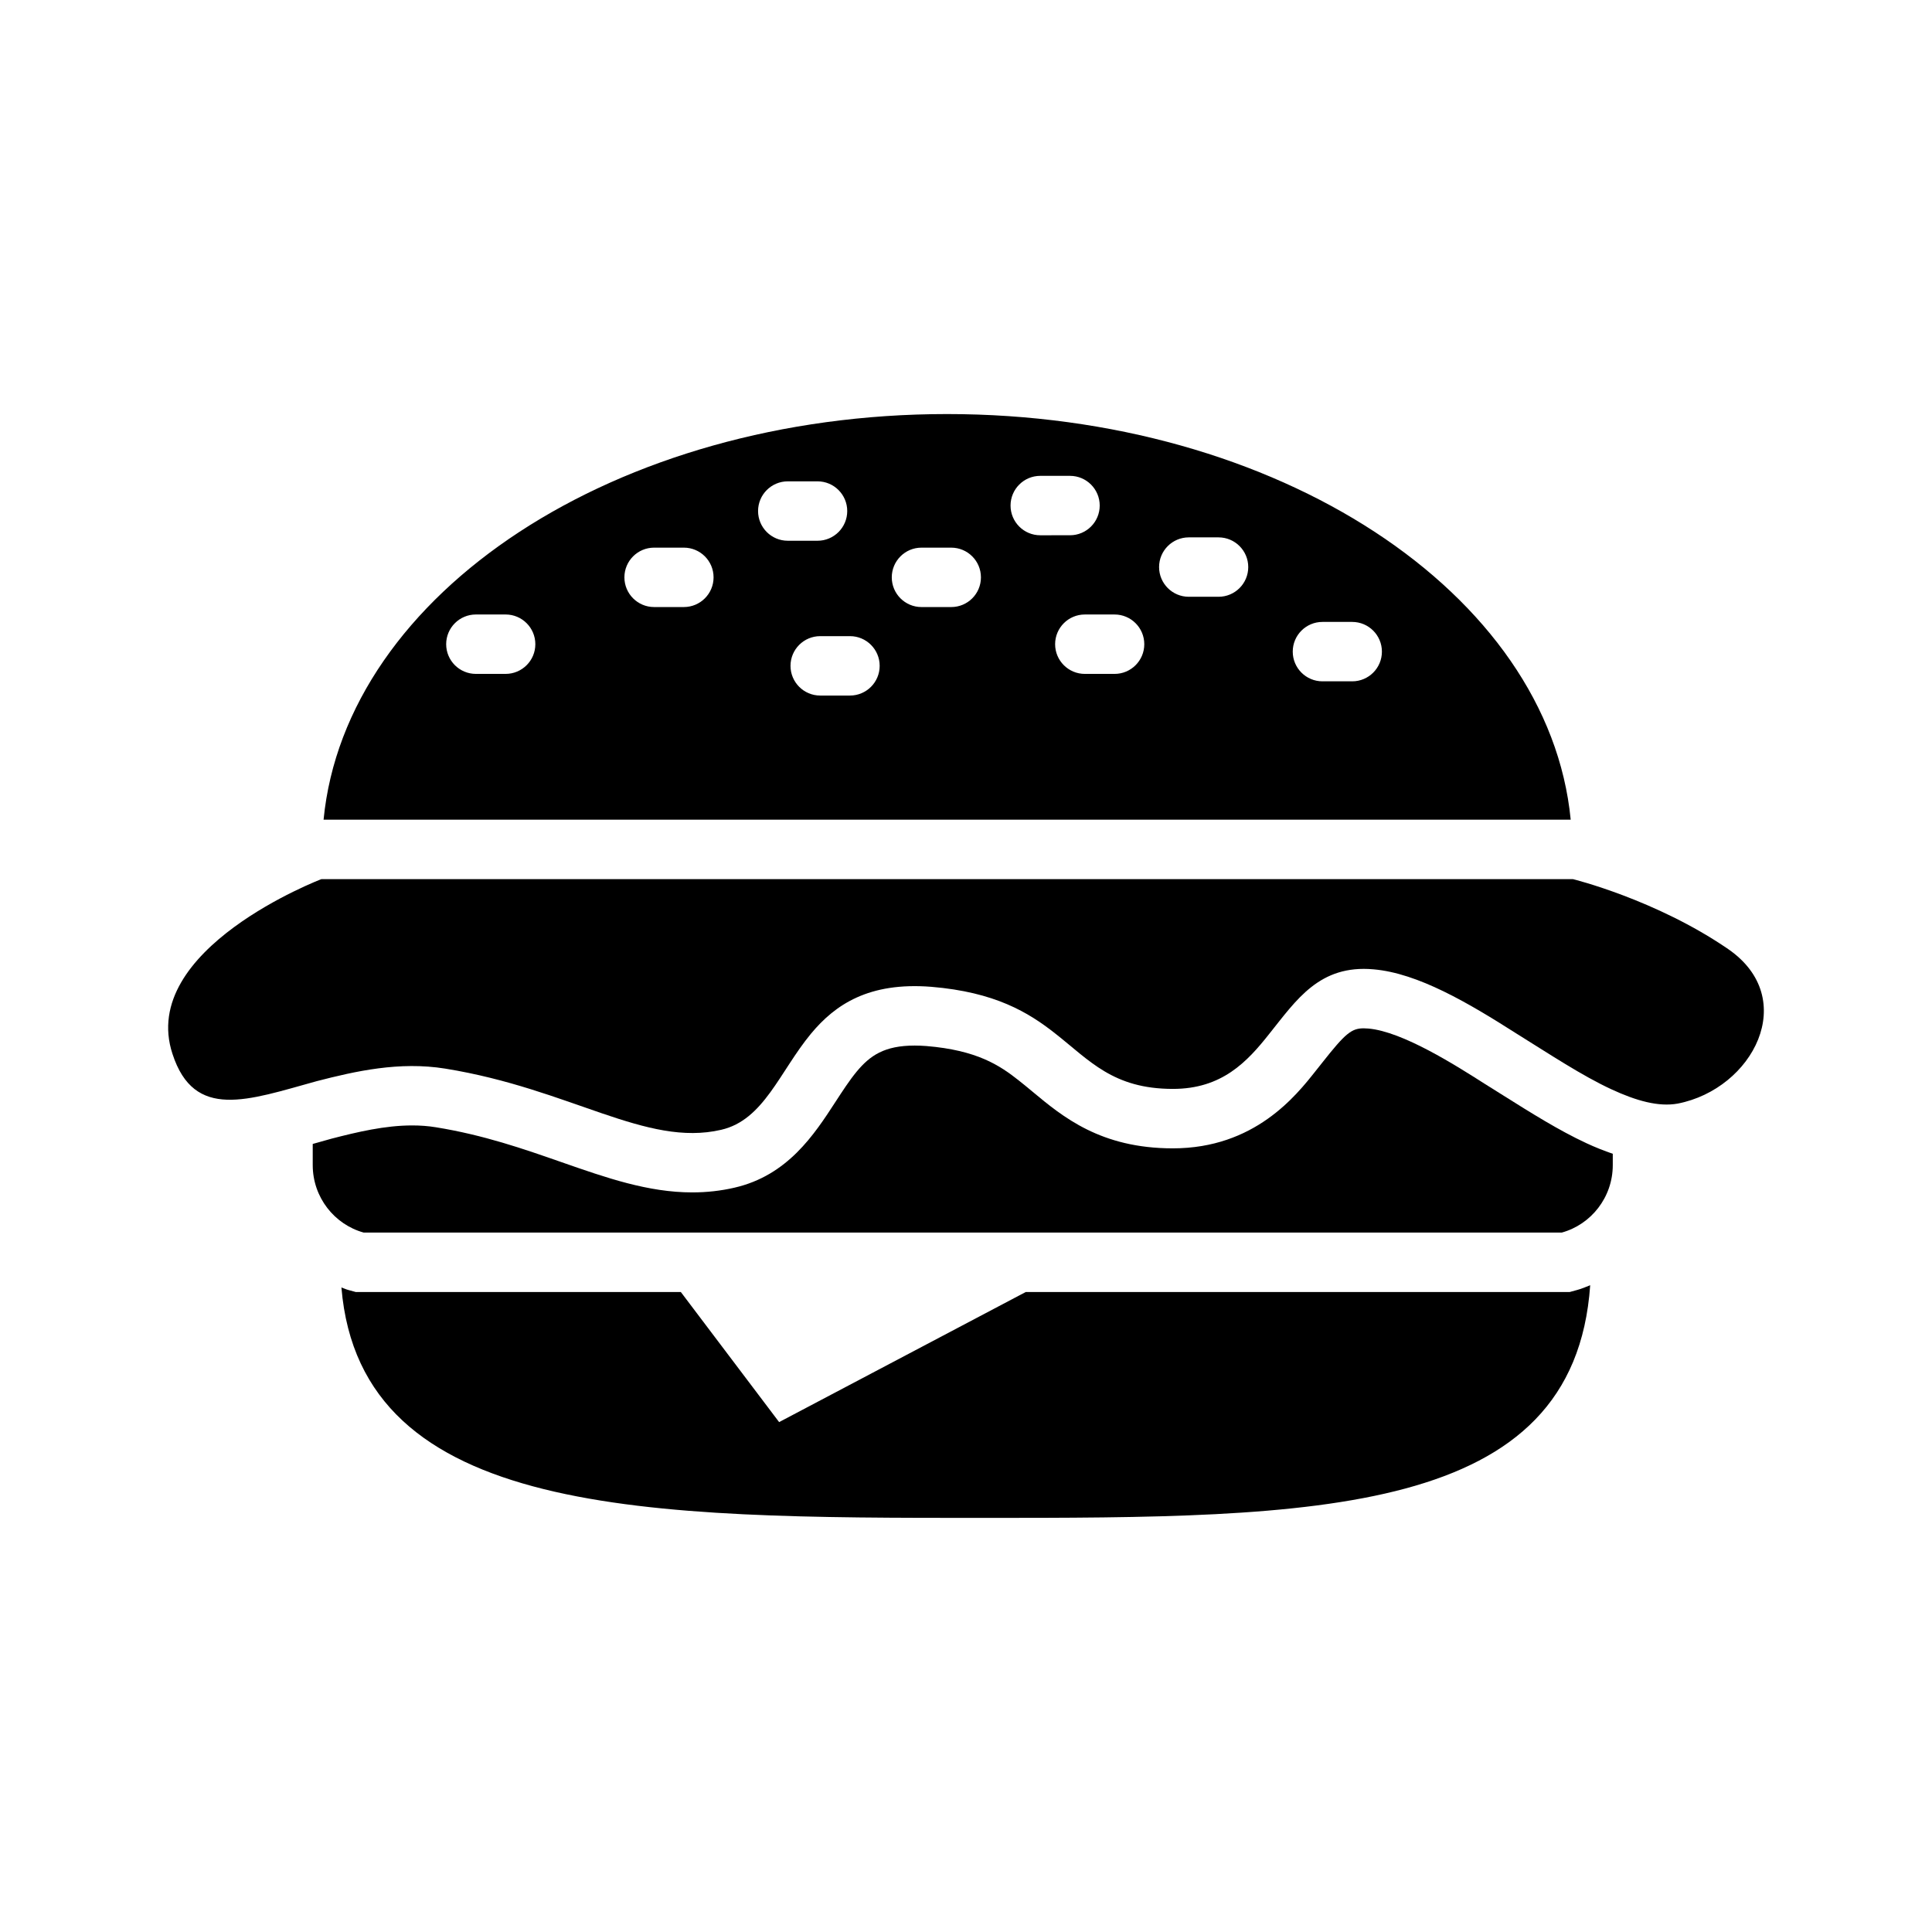
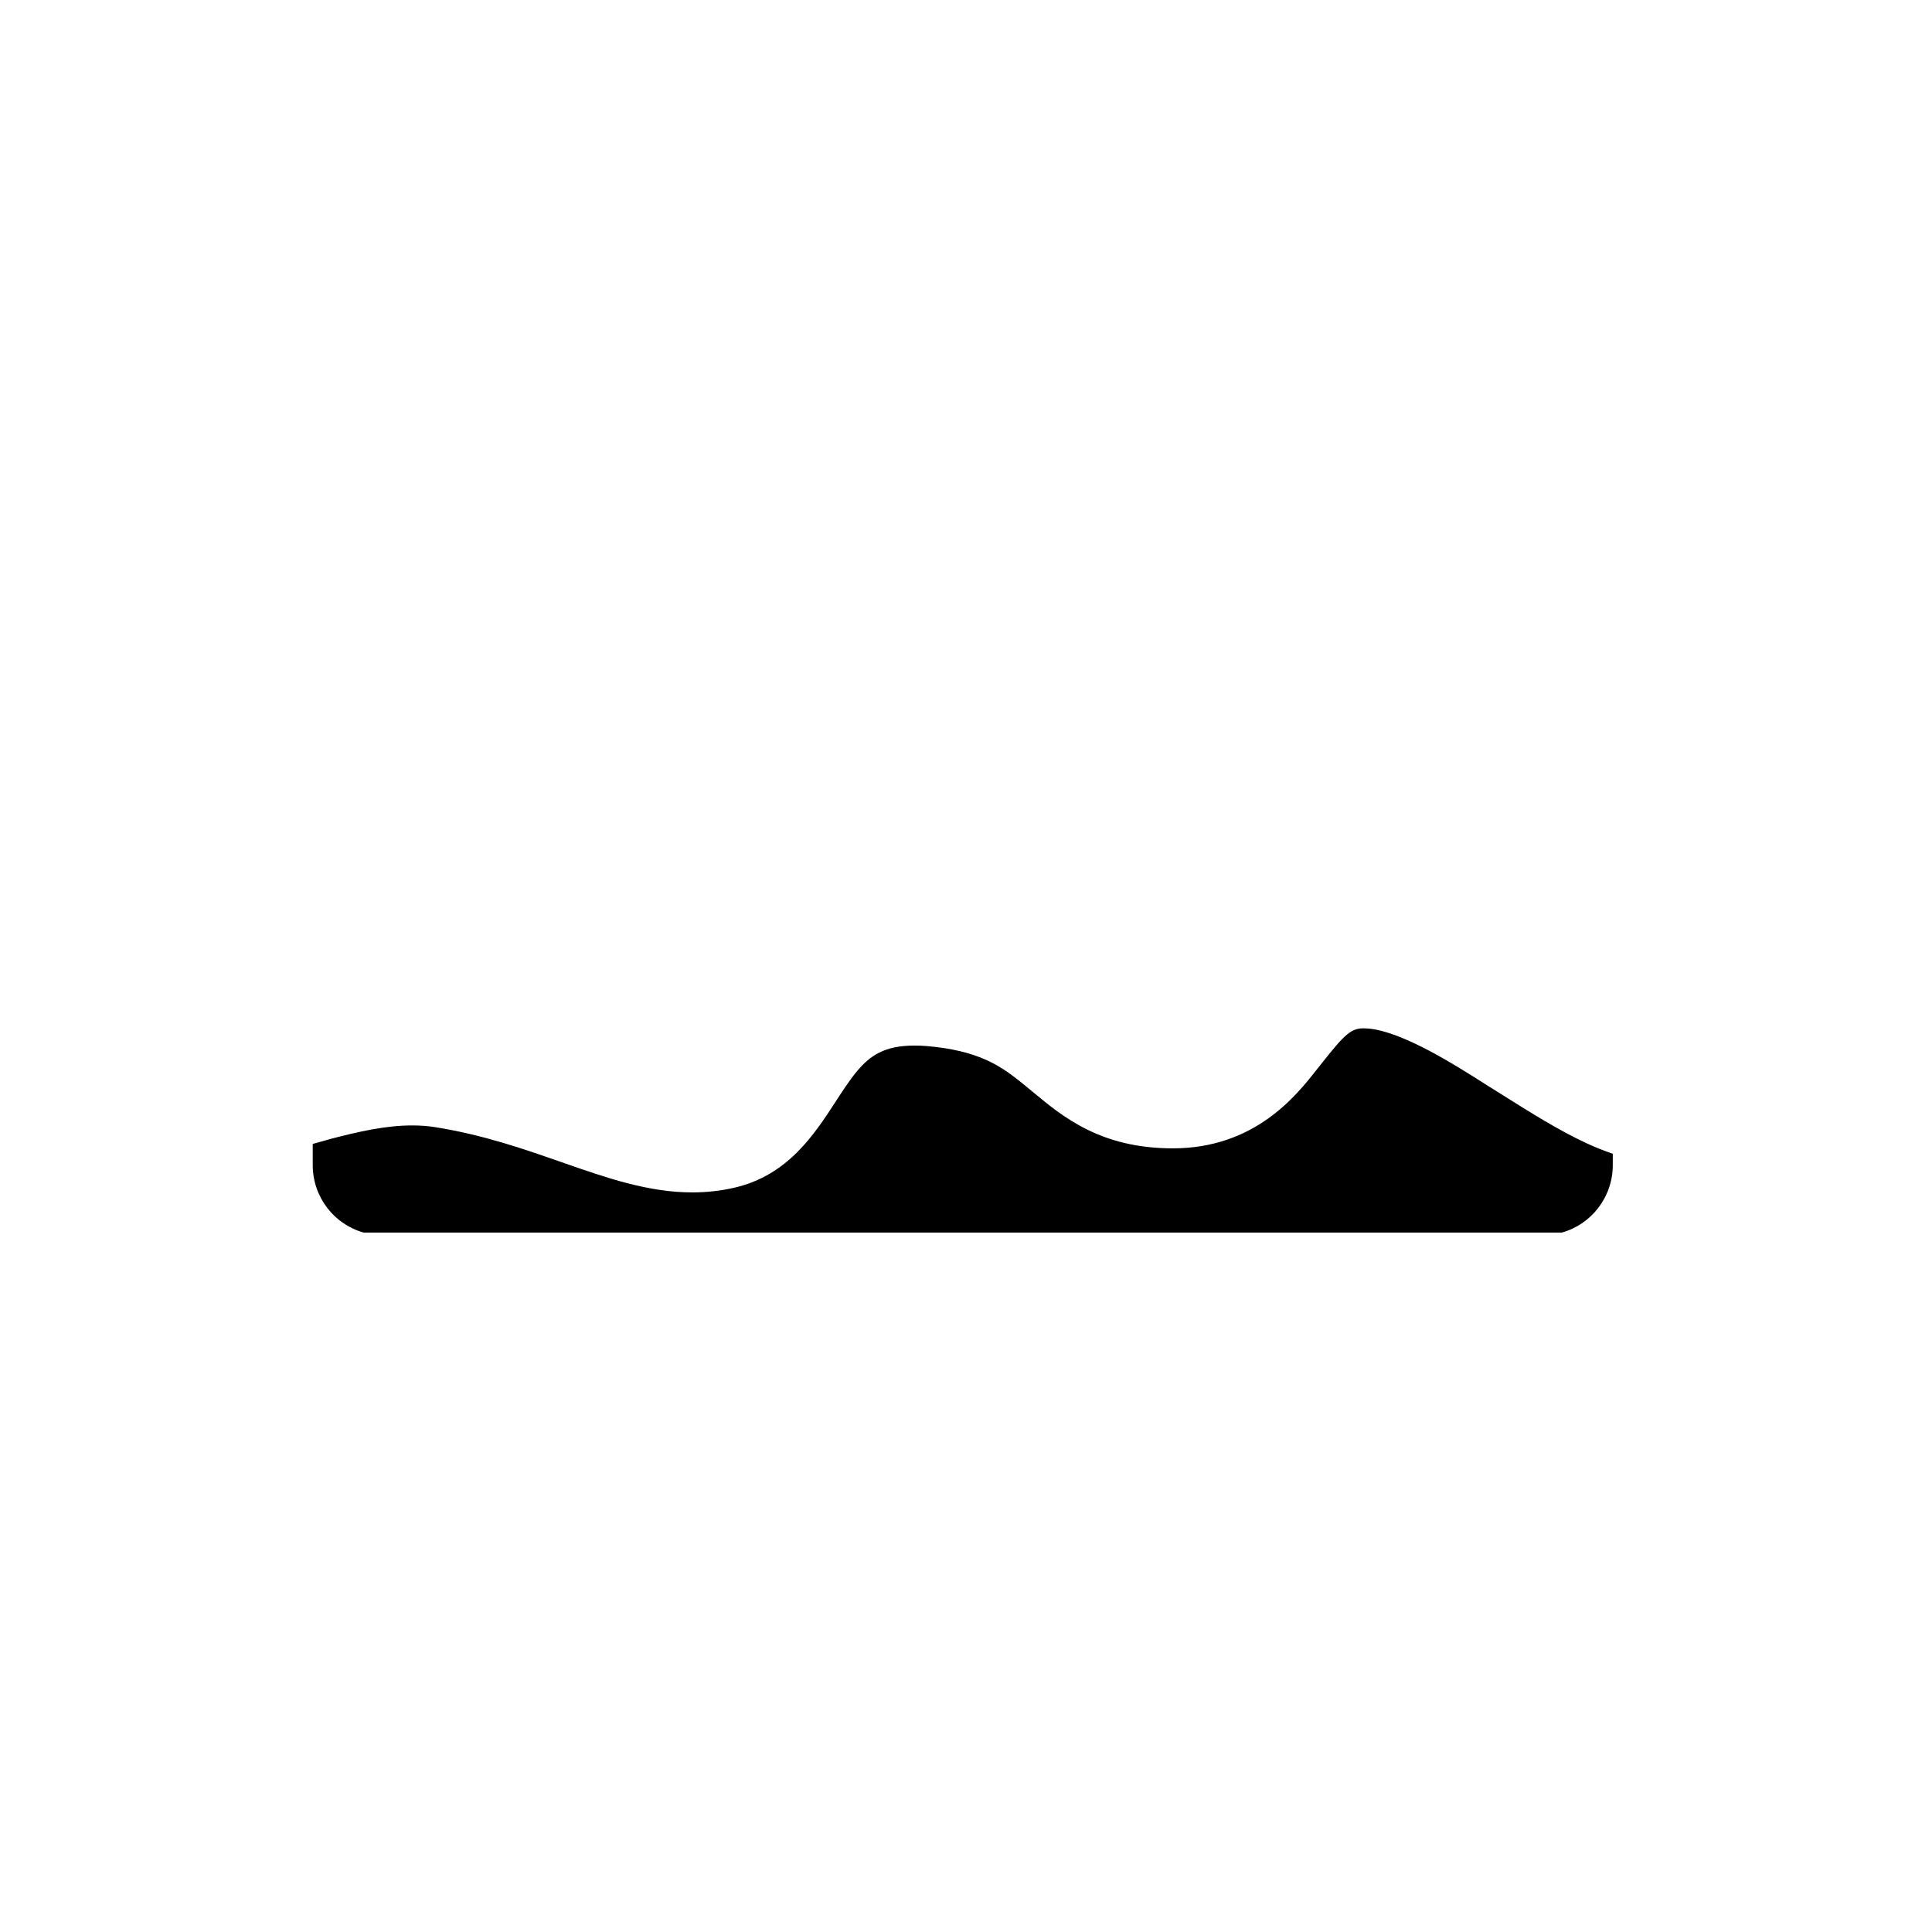
<svg xmlns="http://www.w3.org/2000/svg" fill="#000000" width="800px" height="800px" version="1.1" viewBox="144 144 512 512">
  <g>
    <path d="m564.38 446.94c-7.227-3.352-14.73-8.07-21.98-12.625l-4.801-3.008c-7.746-4.938-21.875-13.941-30.945-14.73-0.473-0.039-0.867-0.062-1.242-0.062-3.25 0-4.887 1.348-10.934 9.012l-1.801 2.266c-5.211 6.598-16.215 20.531-37.855 20.531-19.152 0-29.18-8.352-37.242-15.059-1.172-0.977-2.363-1.969-3.621-2.953-5.07-4.016-11.098-7.996-24.457-9.102-1.039-0.078-2.094-0.125-3.102-0.125-8.023 0-11.824 2.637-15.375 6.902-1.906 2.305-3.699 5.078-5.606 8.004-5.652 8.699-12.684 19.523-26.797 22.758-3.559 0.828-7.328 1.25-11.164 1.25-11.723 0-22.82-3.883-34.574-7.988-10.172-3.551-20.695-7.227-33.41-9.281-1.969-0.324-4.07-0.48-6.234-0.48-7.227 0-14.531 1.738-21.395 3.512l-3.418 0.961c-0.52 0.148-1.031 0.285-1.551 0.434v5.613c0 8.516 5.738 15.742 13.523 17.879h317.47c7.785-2.133 13.531-9.359 13.531-17.879v-3.008c-2.254-0.773-4.559-1.676-7.023-2.82z" />
-     <path d="m588.63 436.46c-5.094 0.93-11.027-0.738-17.609-3.793-7.777-3.606-16.305-9.266-25.105-14.738-12.793-8.156-26.129-16.027-37.895-17.043-14.367-1.309-20.477 8.156-27.613 17.043-5.926 7.512-12.602 14.641-25.578 14.641-15.848 0-22.051-7.512-31.133-14.641-7.141-5.652-16.035-11.02-32.898-12.414-16.586-1.309-25.48 4.723-31.875 12.414-8.344 10.102-12.508 22.891-23.812 25.48-19.926 4.637-39.848-10.84-73.117-16.215-12.137-1.953-23.719 0.652-34.102 3.336-18.16 5.008-32.426 10.477-38.18-7.219-9.18-27.805 39.469-46.336 39.469-46.336h331.64s21.965 5.375 41.148 18.531c19.094 13.156 6.574 37.066-13.34 40.953z" />
-     <path d="m562.02 485.84-2.039 0.559h-144.15l-65.355 34.473-26.047-34.473h-86.141l-2.039-0.559c-0.613-0.164-1.172-0.449-1.77-0.652 5.078 61.055 81.215 61.07 169.66 61.07 88.641 0 157-0.188 161.28-61.66-1.117 0.438-2.219 0.918-3.394 1.242z" />
-     <path d="m394.96 253.73c-87.734 0-159.37 47.438-165.21 107.49h330.5c-5.832-60.055-77.555-107.49-165.29-107.49zm-116.97 68.859h-7.879c-4.344 0-7.871-3.527-7.871-7.871s3.527-7.871 7.871-7.871h7.887c4.344 0 7.871 3.527 7.871 7.871 0.004 4.344-3.523 7.871-7.879 7.871zm47.234-17.715h-7.879c-4.344 0-7.871-3.527-7.871-7.871s3.527-7.871 7.871-7.871h7.887c4.344 0 7.871 3.527 7.871 7.871 0 4.348-3.527 7.871-7.879 7.871zm19.672-25.441c0-4.344 3.527-7.871 7.871-7.871h7.887c4.344 0 7.871 3.527 7.871 7.871s-3.527 7.871-7.871 7.871h-7.887c-4.344 0-7.871-3.523-7.871-7.871zm24.355 48.895h-7.887c-4.344 0-7.871-3.527-7.871-7.871s3.527-7.871 7.871-7.871h7.887c4.344 0 7.871 3.527 7.871 7.871s-3.523 7.871-7.871 7.871zm26.836-23.453h-7.887c-4.344 0-7.871-3.527-7.871-7.871s3.527-7.871 7.871-7.871h7.887c4.344 0 7.871 3.527 7.871 7.871 0 4.348-3.519 7.871-7.871 7.871zm15.719-26.898c0-4.344 3.527-7.871 7.871-7.871h7.887c4.344 0 7.871 3.527 7.871 7.871s-3.527 7.871-7.871 7.871l-7.883 0.004c-4.356 0-7.875-3.527-7.875-7.875zm27.57 44.613h-7.887c-4.344 0-7.871-3.527-7.871-7.871s3.527-7.871 7.871-7.871h7.887c4.344 0 7.871 3.527 7.871 7.871s-3.519 7.871-7.871 7.871zm27.543-20.438h-7.879c-4.344 0-7.871-3.527-7.871-7.871s3.527-7.871 7.871-7.871h7.887c4.344 0 7.871 3.527 7.871 7.871s-3.523 7.871-7.879 7.871zm35.434 22.406h-7.891c-4.344 0-7.871-3.527-7.871-7.871s3.527-7.871 7.871-7.871h7.887c4.344 0 7.871 3.527 7.871 7.871 0.004 4.344-3.516 7.871-7.867 7.871z" />
  </g>
</svg>